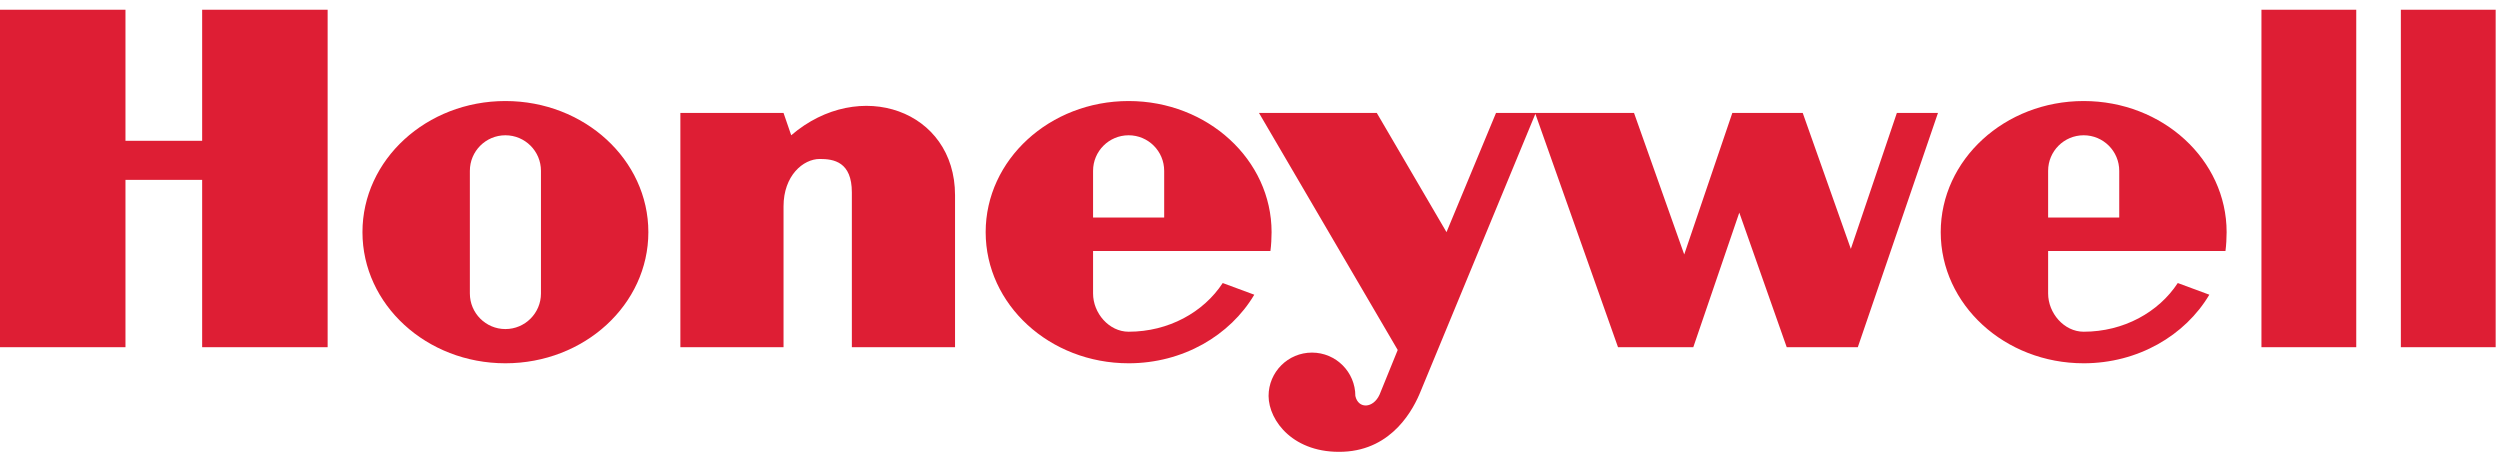
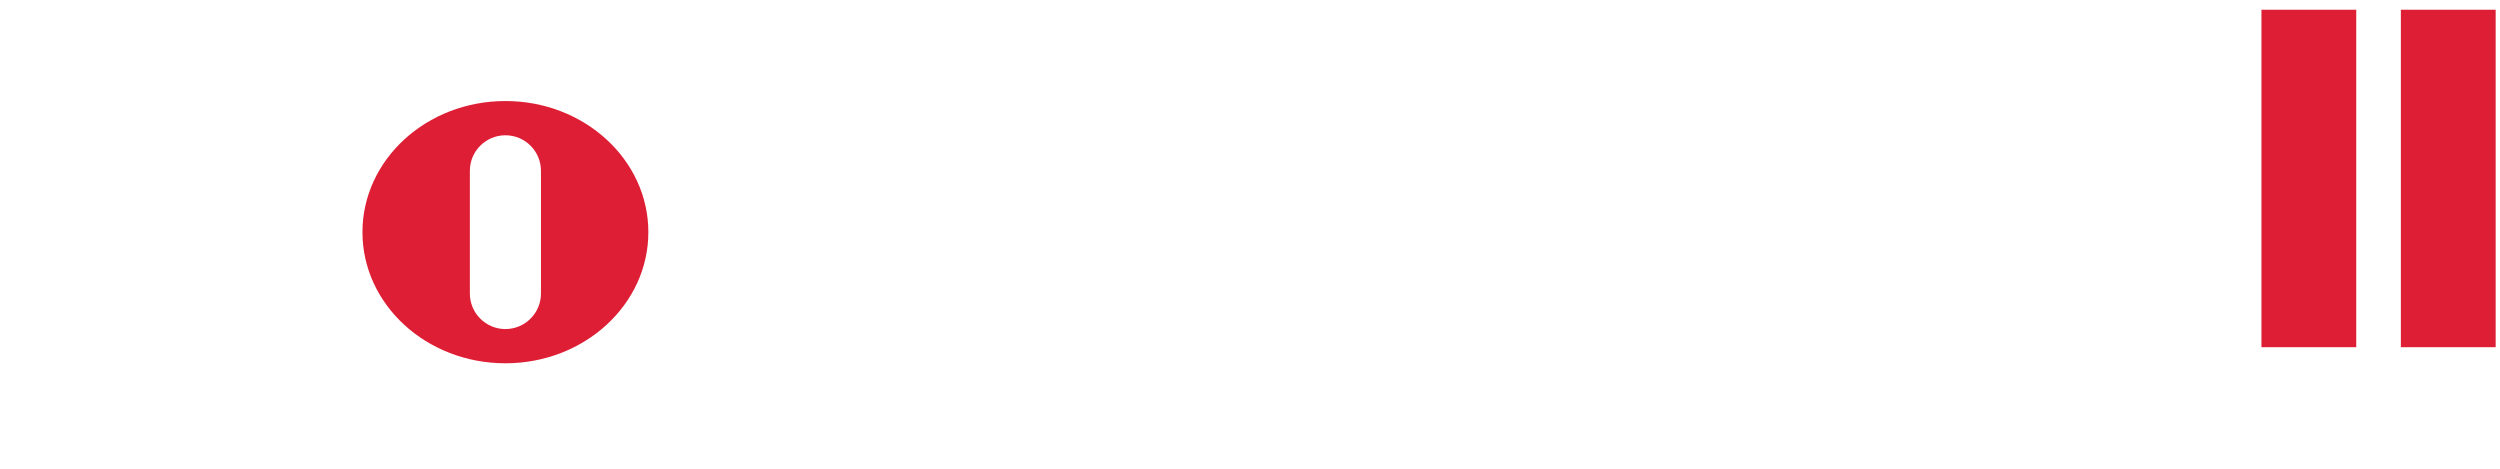
<svg xmlns="http://www.w3.org/2000/svg" width="128" height="24" viewBox="0 0 128 24" fill="none">
  <g clip-path="url(#clip0_1710_5640)">
    <path fill-rule="evenodd" clip-rule="evenodd" d="M115.786 17.776H120.64V0.5H115.786V17.776Z" fill="#DE1E34" />
    <path fill-rule="evenodd" clip-rule="evenodd" d="M127.778 0.5V17.776H122.924V0.5H127.778Z" fill="#DE1E34" />
-     <path fill-rule="evenodd" clip-rule="evenodd" d="M10.35 7.21H6.424V0.5H0V17.776H6.424V9.209H10.35V17.776H16.775V0.5H10.35V7.21Z" fill="#DE1E34" />
-     <path fill-rule="evenodd" clip-rule="evenodd" d="M40.51 6.925L40.117 5.783H34.835V17.776H40.117V10.566C40.117 8.996 41.117 8.139 41.974 8.139C42.687 8.139 43.615 8.282 43.615 9.853V17.776H48.898V9.995C48.898 5.641 44.009 3.928 40.51 6.925Z" fill="#DE1E34" />
-     <path fill-rule="evenodd" clip-rule="evenodd" d="M94.763 12.743L92.3 5.783H88.695L86.232 13.028L83.662 5.783H78.63H78.594H76.596L74.061 11.886L70.492 5.783H64.46L71.563 17.919L70.635 20.202C70.313 20.917 69.544 20.952 69.394 20.274C69.394 19.047 68.399 18.053 67.173 18.053C65.946 18.053 64.951 19.047 64.951 20.274C64.96 21.559 66.245 23.236 68.779 23.129C71.313 23.022 72.384 20.917 72.741 20.024L78.611 5.829L82.842 17.776H86.697L89.052 10.886L91.48 17.776H95.12L99.224 5.783H97.119L94.763 12.743Z" fill="#DE1E34" />
    <path fill-rule="evenodd" clip-rule="evenodd" d="M25.876 5.173C21.834 5.173 18.558 8.179 18.558 11.886C18.558 15.594 21.834 18.6 25.876 18.6C29.919 18.6 33.196 15.594 33.196 11.886C33.196 8.179 29.919 5.173 25.876 5.173ZM27.697 15.027C27.697 16.032 26.882 16.848 25.876 16.848C24.872 16.848 24.057 16.032 24.057 15.027V8.746C24.057 7.741 24.872 6.926 25.876 6.926C26.882 6.926 27.697 7.741 27.697 8.746V15.027Z" fill="#DE1E34" />
-     <path fill-rule="evenodd" clip-rule="evenodd" d="M65.046 12.85C65.085 12.569 65.105 12.177 65.105 11.886C65.105 8.179 61.828 5.173 57.786 5.173C53.743 5.173 50.466 8.179 50.466 11.886C50.466 15.594 53.743 18.6 57.786 18.6C60.563 18.6 62.979 17.18 64.219 15.089L62.603 14.491C61.626 15.985 59.834 16.984 57.786 16.984C56.78 16.984 55.965 16.032 55.965 15.027V12.85L65.046 12.85ZM55.965 8.746C55.965 7.741 56.78 6.926 57.786 6.926C58.791 6.926 59.606 7.741 59.606 8.746V11.137H55.965V8.746Z" fill="#DE1E34" />
-     <path fill-rule="evenodd" clip-rule="evenodd" d="M113.944 12.85C113.983 12.569 114.003 12.177 114.003 11.886C114.003 8.179 110.727 5.173 106.684 5.173C102.642 5.173 99.365 8.179 99.365 11.886C99.365 15.594 102.642 18.6 106.684 18.6C109.462 18.6 111.878 17.18 113.118 15.089L111.502 14.491C110.524 15.985 108.733 16.984 106.684 16.984C105.679 16.984 104.864 16.032 104.864 15.027V12.85L113.944 12.85ZM104.864 8.746C104.864 7.741 105.679 6.926 106.684 6.926C107.69 6.926 108.505 7.741 108.505 8.746V11.137H104.864V8.746Z" fill="#DE1E34" />
  </g>
  <defs>
    <clipPath id="clip0_1710_5640">
      <rect width="127.778" height="23" fill="white" transform="translate(0 0.5)" />
    </clipPath>
  </defs>
</svg>